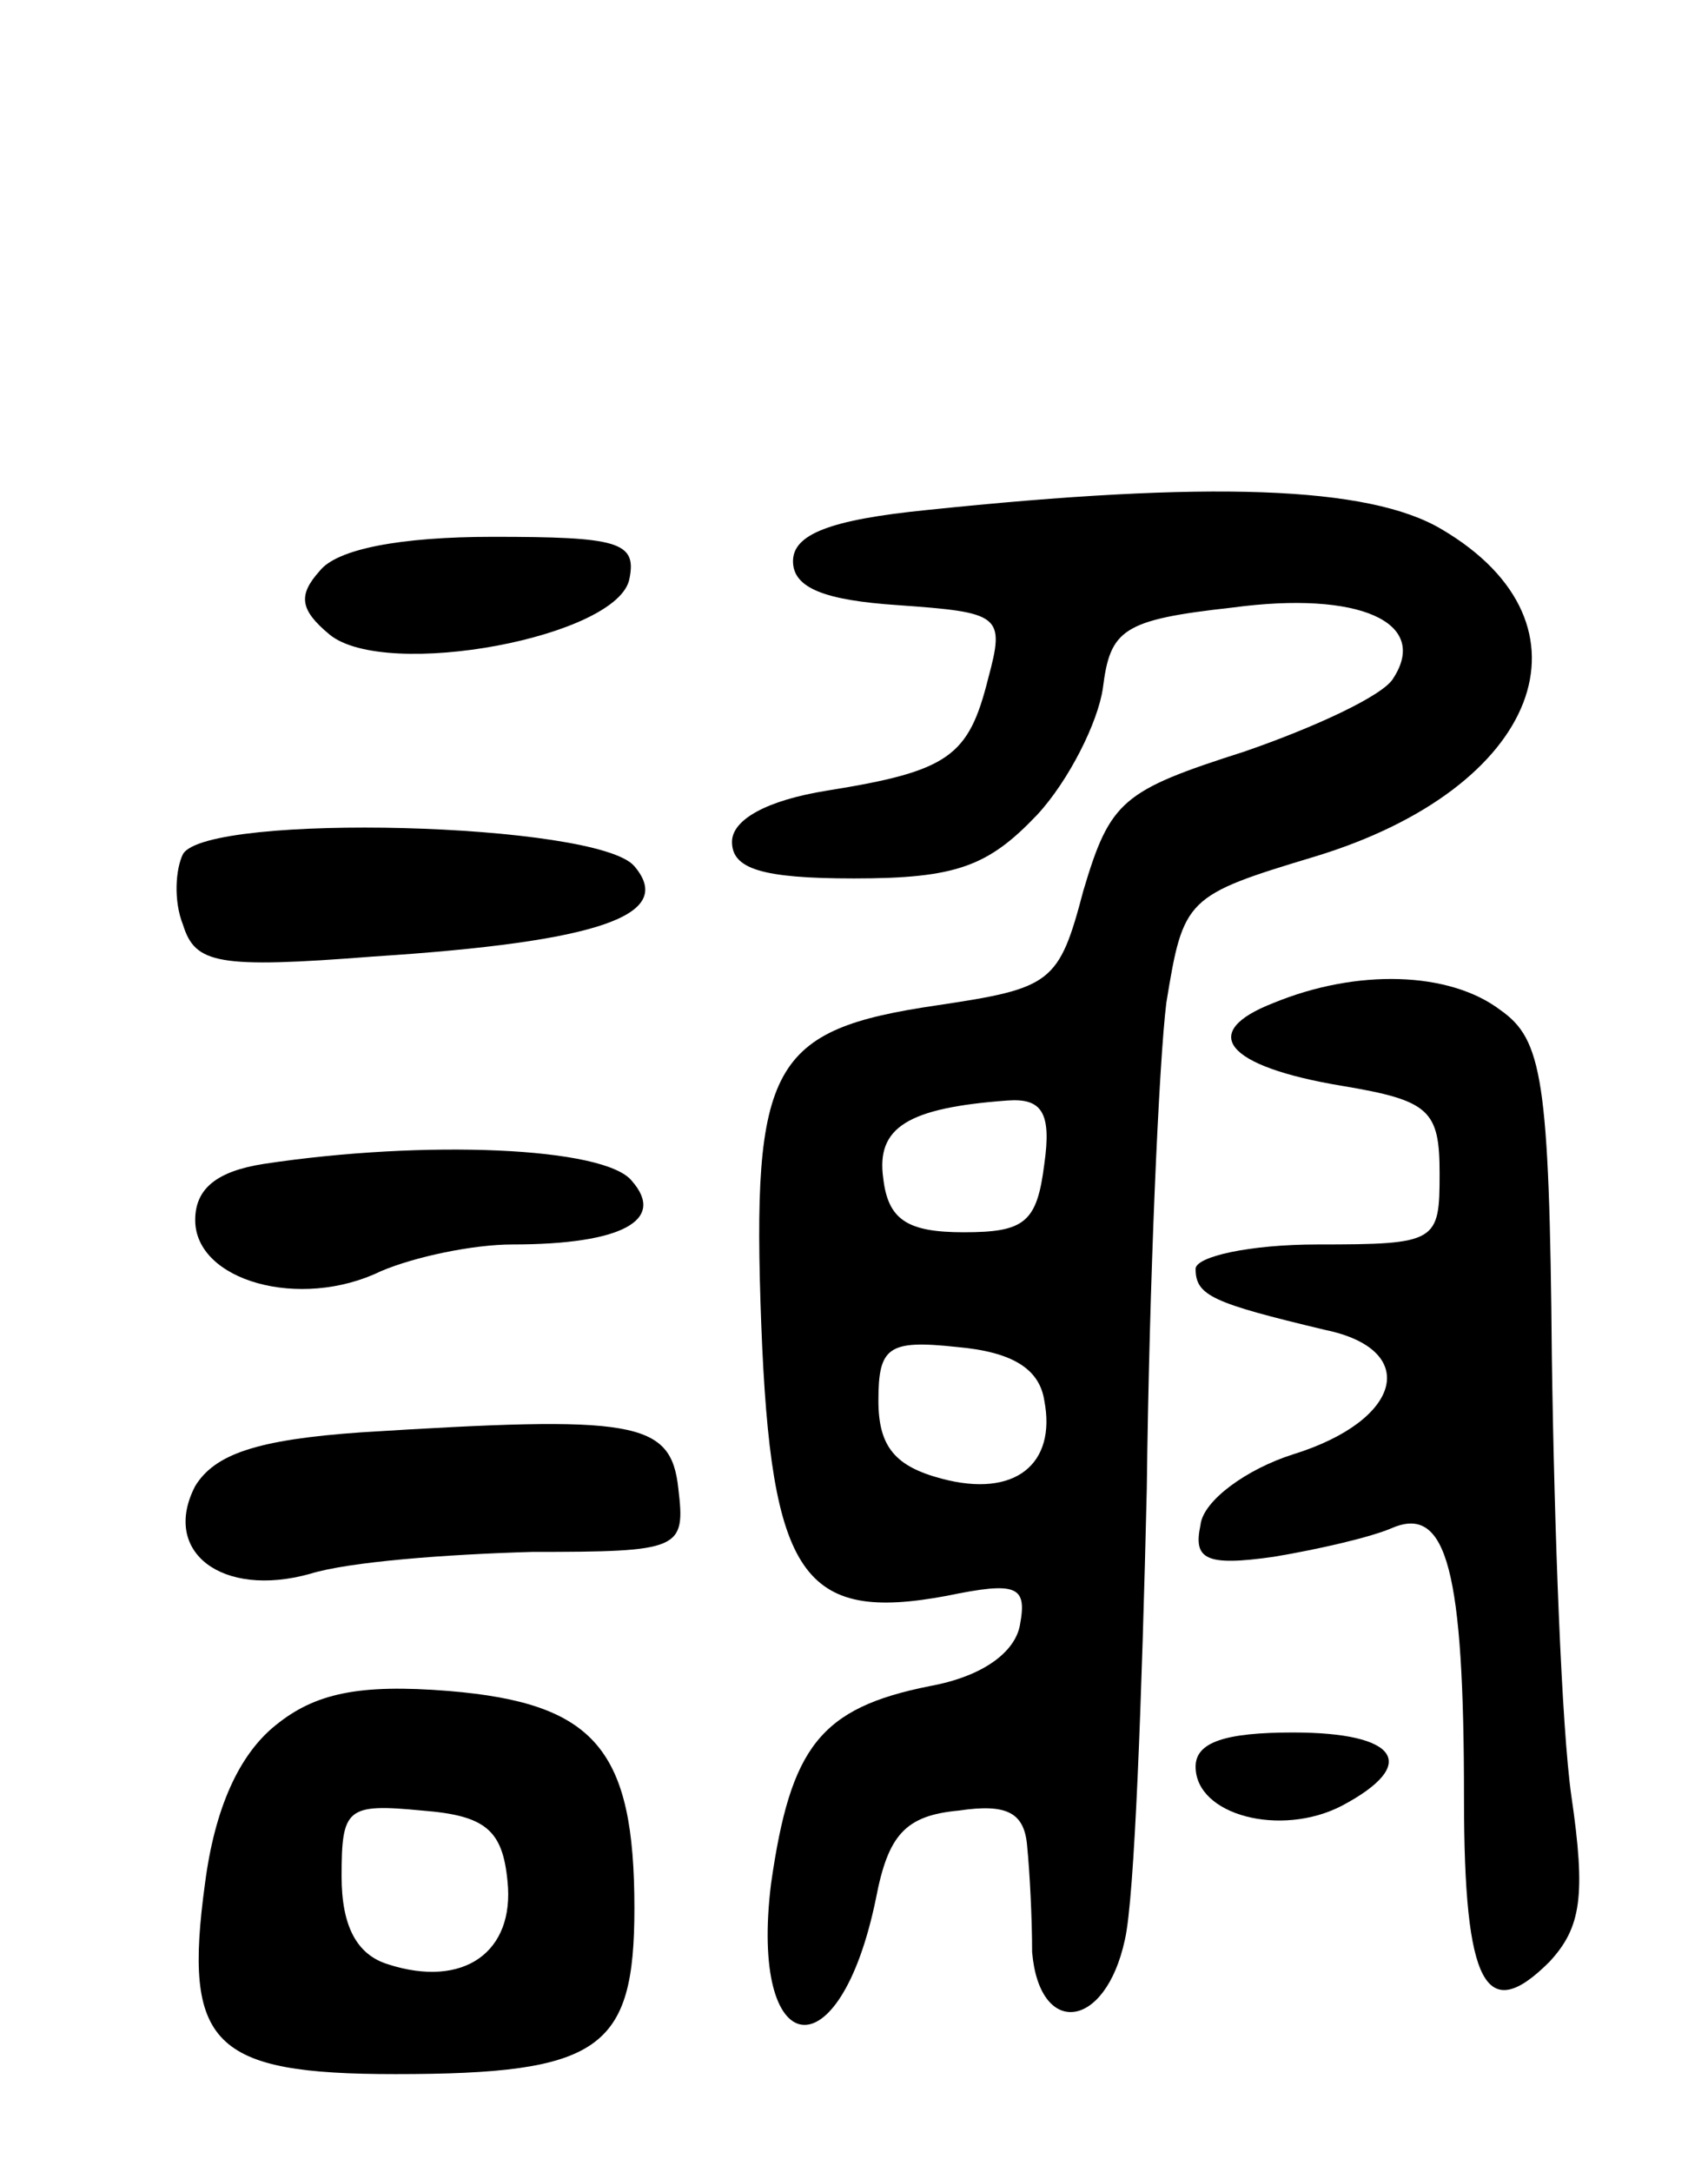
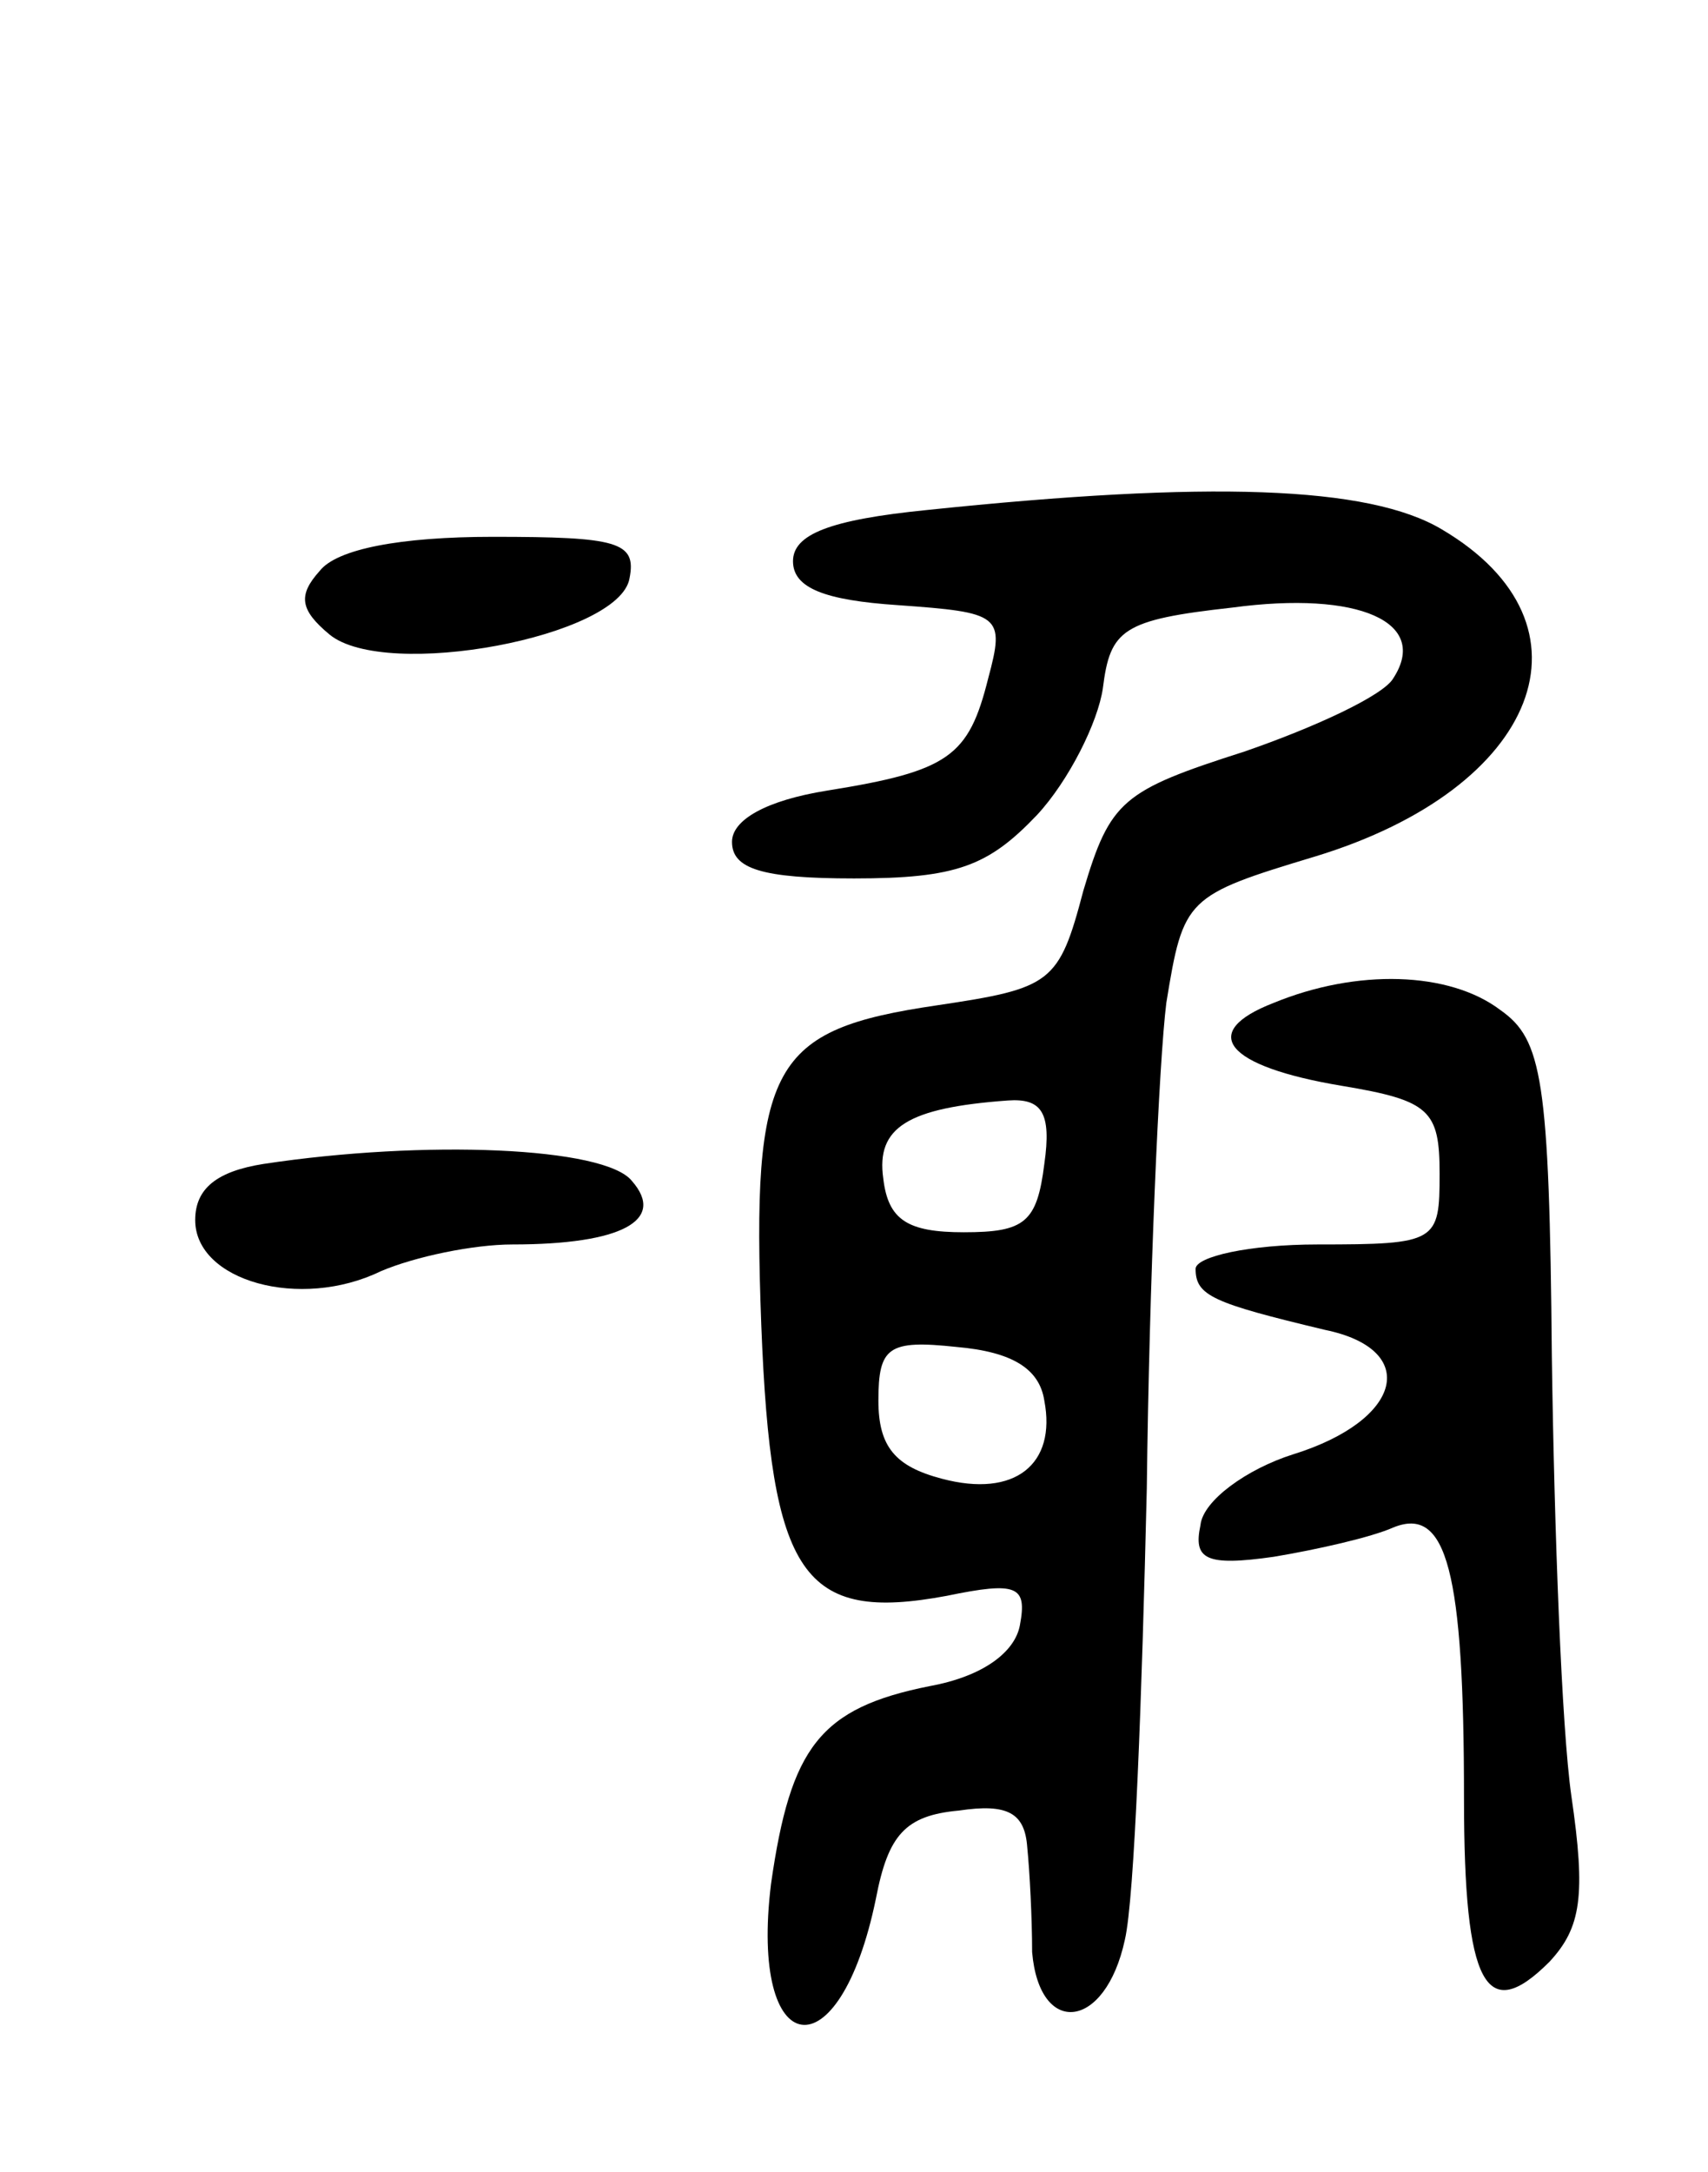
<svg xmlns="http://www.w3.org/2000/svg" version="1.0" width="70" height="89" viewBox="0 0 70 89">
  <g transform="translate(0,89) scale(0.1,-0.1)">
    <path d="M380 681 c-40 -4 -55 -10 -55 -21 0 -11 13 -16 43 -18 42 -3 44 -4 37 -30 -8 -32 -16 -38 -66 -46 -25 -4 -39 -12 -39 -21 0 -11 12 -15 50 -15 42 0 55 5 75 26 13 14 25 38 27 52 3 24 8 28 53 33 52 7 81 -6 66 -29 -4 -7 -32 -20 -61 -30 -50 -16 -55 -20 -66 -57 -10 -38 -13 -40 -60 -47 -68 -10 -76 -24 -72 -131 4 -103 17 -122 76 -111 29 6 33 4 30 -12 -2 -11 -15 -21 -37 -25 -45 -9 -57 -25 -65 -81 -9 -73 28 -79 43 -6 5 26 12 34 34 36 20 3 27 -1 28 -15 1 -10 2 -29 2 -43 3 -35 30 -32 38 5 4 17 7 100 9 185 1 85 5 175 8 199 7 43 8 44 61 60 92 28 118 95 52 134 -30 18 -96 20 -211 8z m48 -268 c-3 -24 -8 -28 -33 -28 -23 0 -31 5 -33 22 -3 21 10 29 51 32 14 1 18 -5 15 -26z m0 -97 c5 -26 -12 -40 -42 -32 -19 5 -26 13 -26 32 0 22 4 25 32 22 23 -2 34 -9 36 -22z" />
    <path d="M131 656 c-9 -10 -8 -16 4 -26 23 -19 119 -1 123 23 3 15 -5 17 -56 17 -38 0 -64 -5 -71 -14z" />
-     <path d="M75 540 c-3 -6 -4 -19 0 -29 5 -16 14 -18 78 -13 93 6 124 17 107 37 -15 18 -175 22 -185 5z" />
-     <path d="M522 479 c-31 -12 -20 -26 28 -34 36 -6 40 -10 40 -36 0 -28 -1 -29 -50 -29 -28 0 -50 -5 -50 -10 0 -11 7 -14 53 -25 39 -8 32 -37 -13 -51 -19 -6 -37 -19 -38 -29 -3 -14 2 -17 30 -13 18 3 40 8 49 12 22 9 29 -18 29 -111 0 -77 9 -93 35 -67 13 14 15 27 9 68 -4 28 -7 109 -8 180 -1 114 -4 130 -21 142 -21 16 -59 17 -93 3z" />
+     <path d="M522 479 c-31 -12 -20 -26 28 -34 36 -6 40 -10 40 -36 0 -28 -1 -29 -50 -29 -28 0 -50 -5 -50 -10 0 -11 7 -14 53 -25 39 -8 32 -37 -13 -51 -19 -6 -37 -19 -38 -29 -3 -14 2 -17 30 -13 18 3 40 8 49 12 22 9 29 -18 29 -111 0 -77 9 -93 35 -67 13 14 15 27 9 68 -4 28 -7 109 -8 180 -1 114 -4 130 -21 142 -21 16 -59 17 -93 3" />
    <path d="M108 413 c-19 -3 -28 -10 -28 -23 0 -25 43 -37 76 -21 14 6 38 11 54 11 45 0 63 10 49 26 -11 14 -85 17 -151 7z" />
-     <path d="M148 303 c-43 -3 -60 -9 -68 -22 -14 -27 11 -46 47 -36 16 5 56 8 91 9 61 0 63 1 60 26 -3 28 -18 30 -130 23z" />
-     <path d="M113 183 c-15 -12 -25 -34 -29 -65 -9 -66 3 -78 78 -78 84 0 98 10 98 68 0 65 -16 84 -76 89 -37 3 -55 -1 -71 -14z m95 -64 c3 -29 -18 -44 -49 -34 -13 4 -19 16 -19 36 0 28 2 30 33 27 26 -2 33 -8 35 -29z" />
-     <path d="M490 166 c0 -20 35 -29 60 -16 32 17 23 30 -20 30 -28 0 -40 -4 -40 -14z" />
  </g>
</svg>